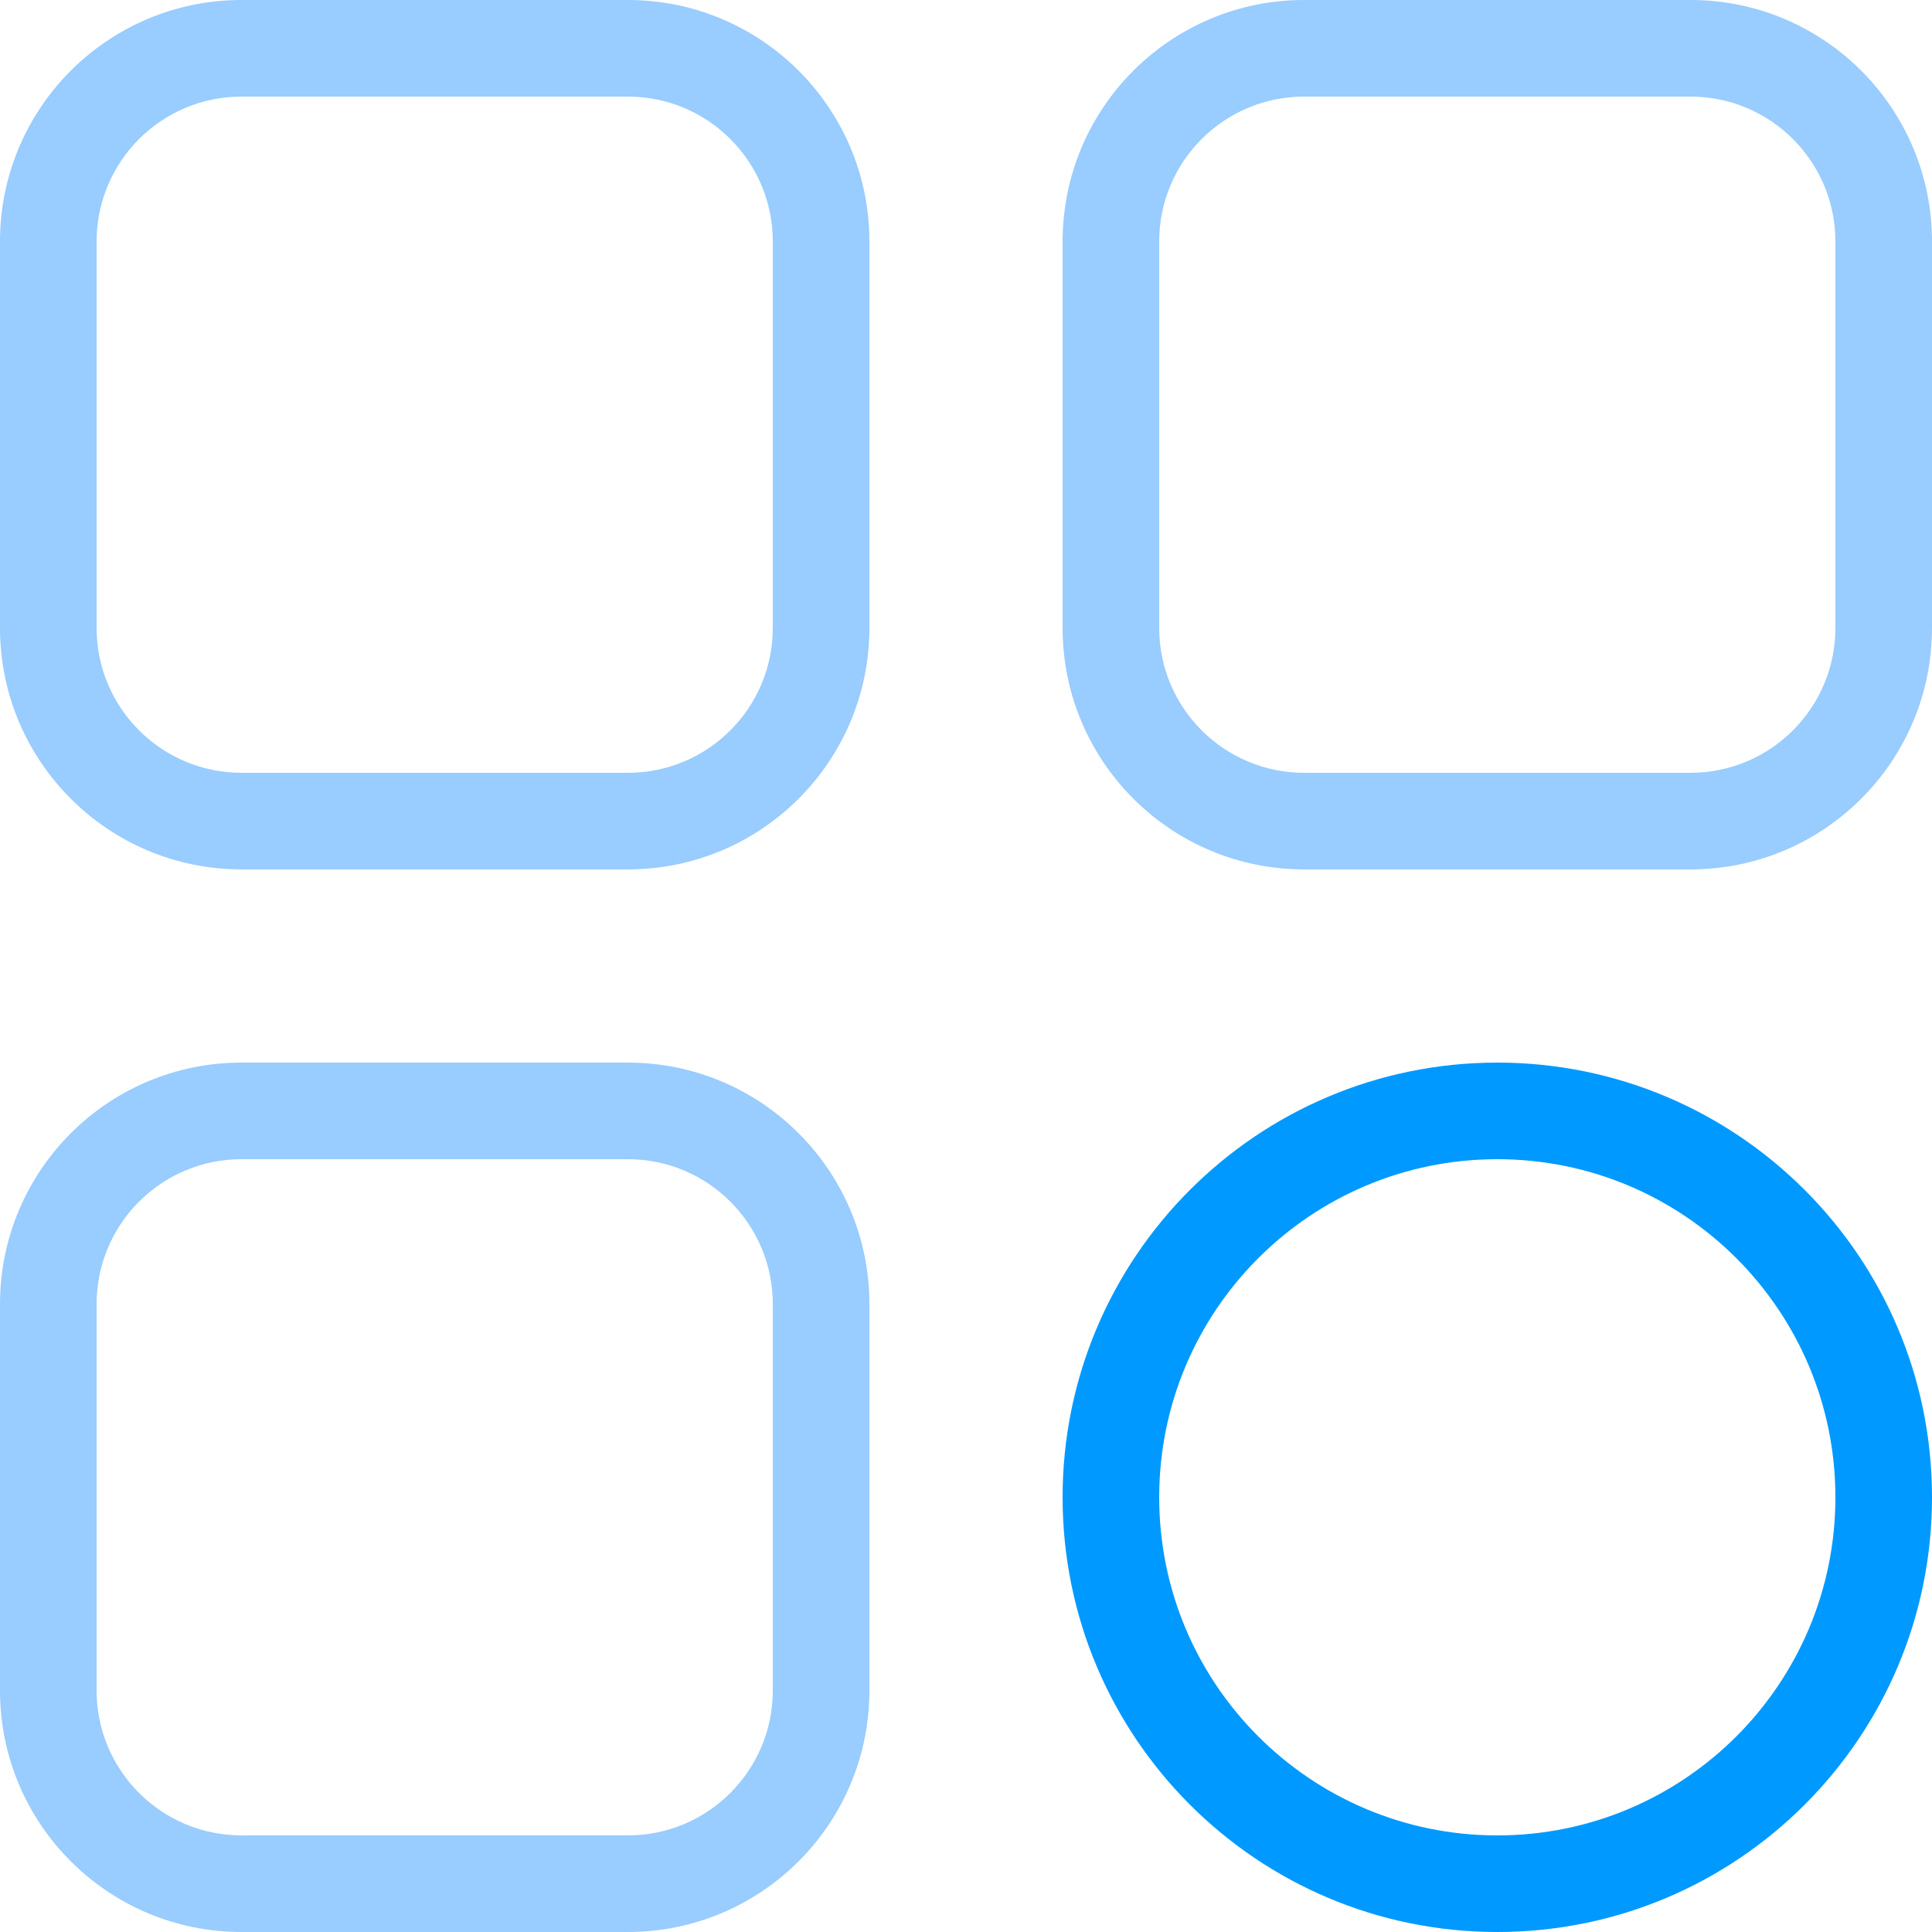
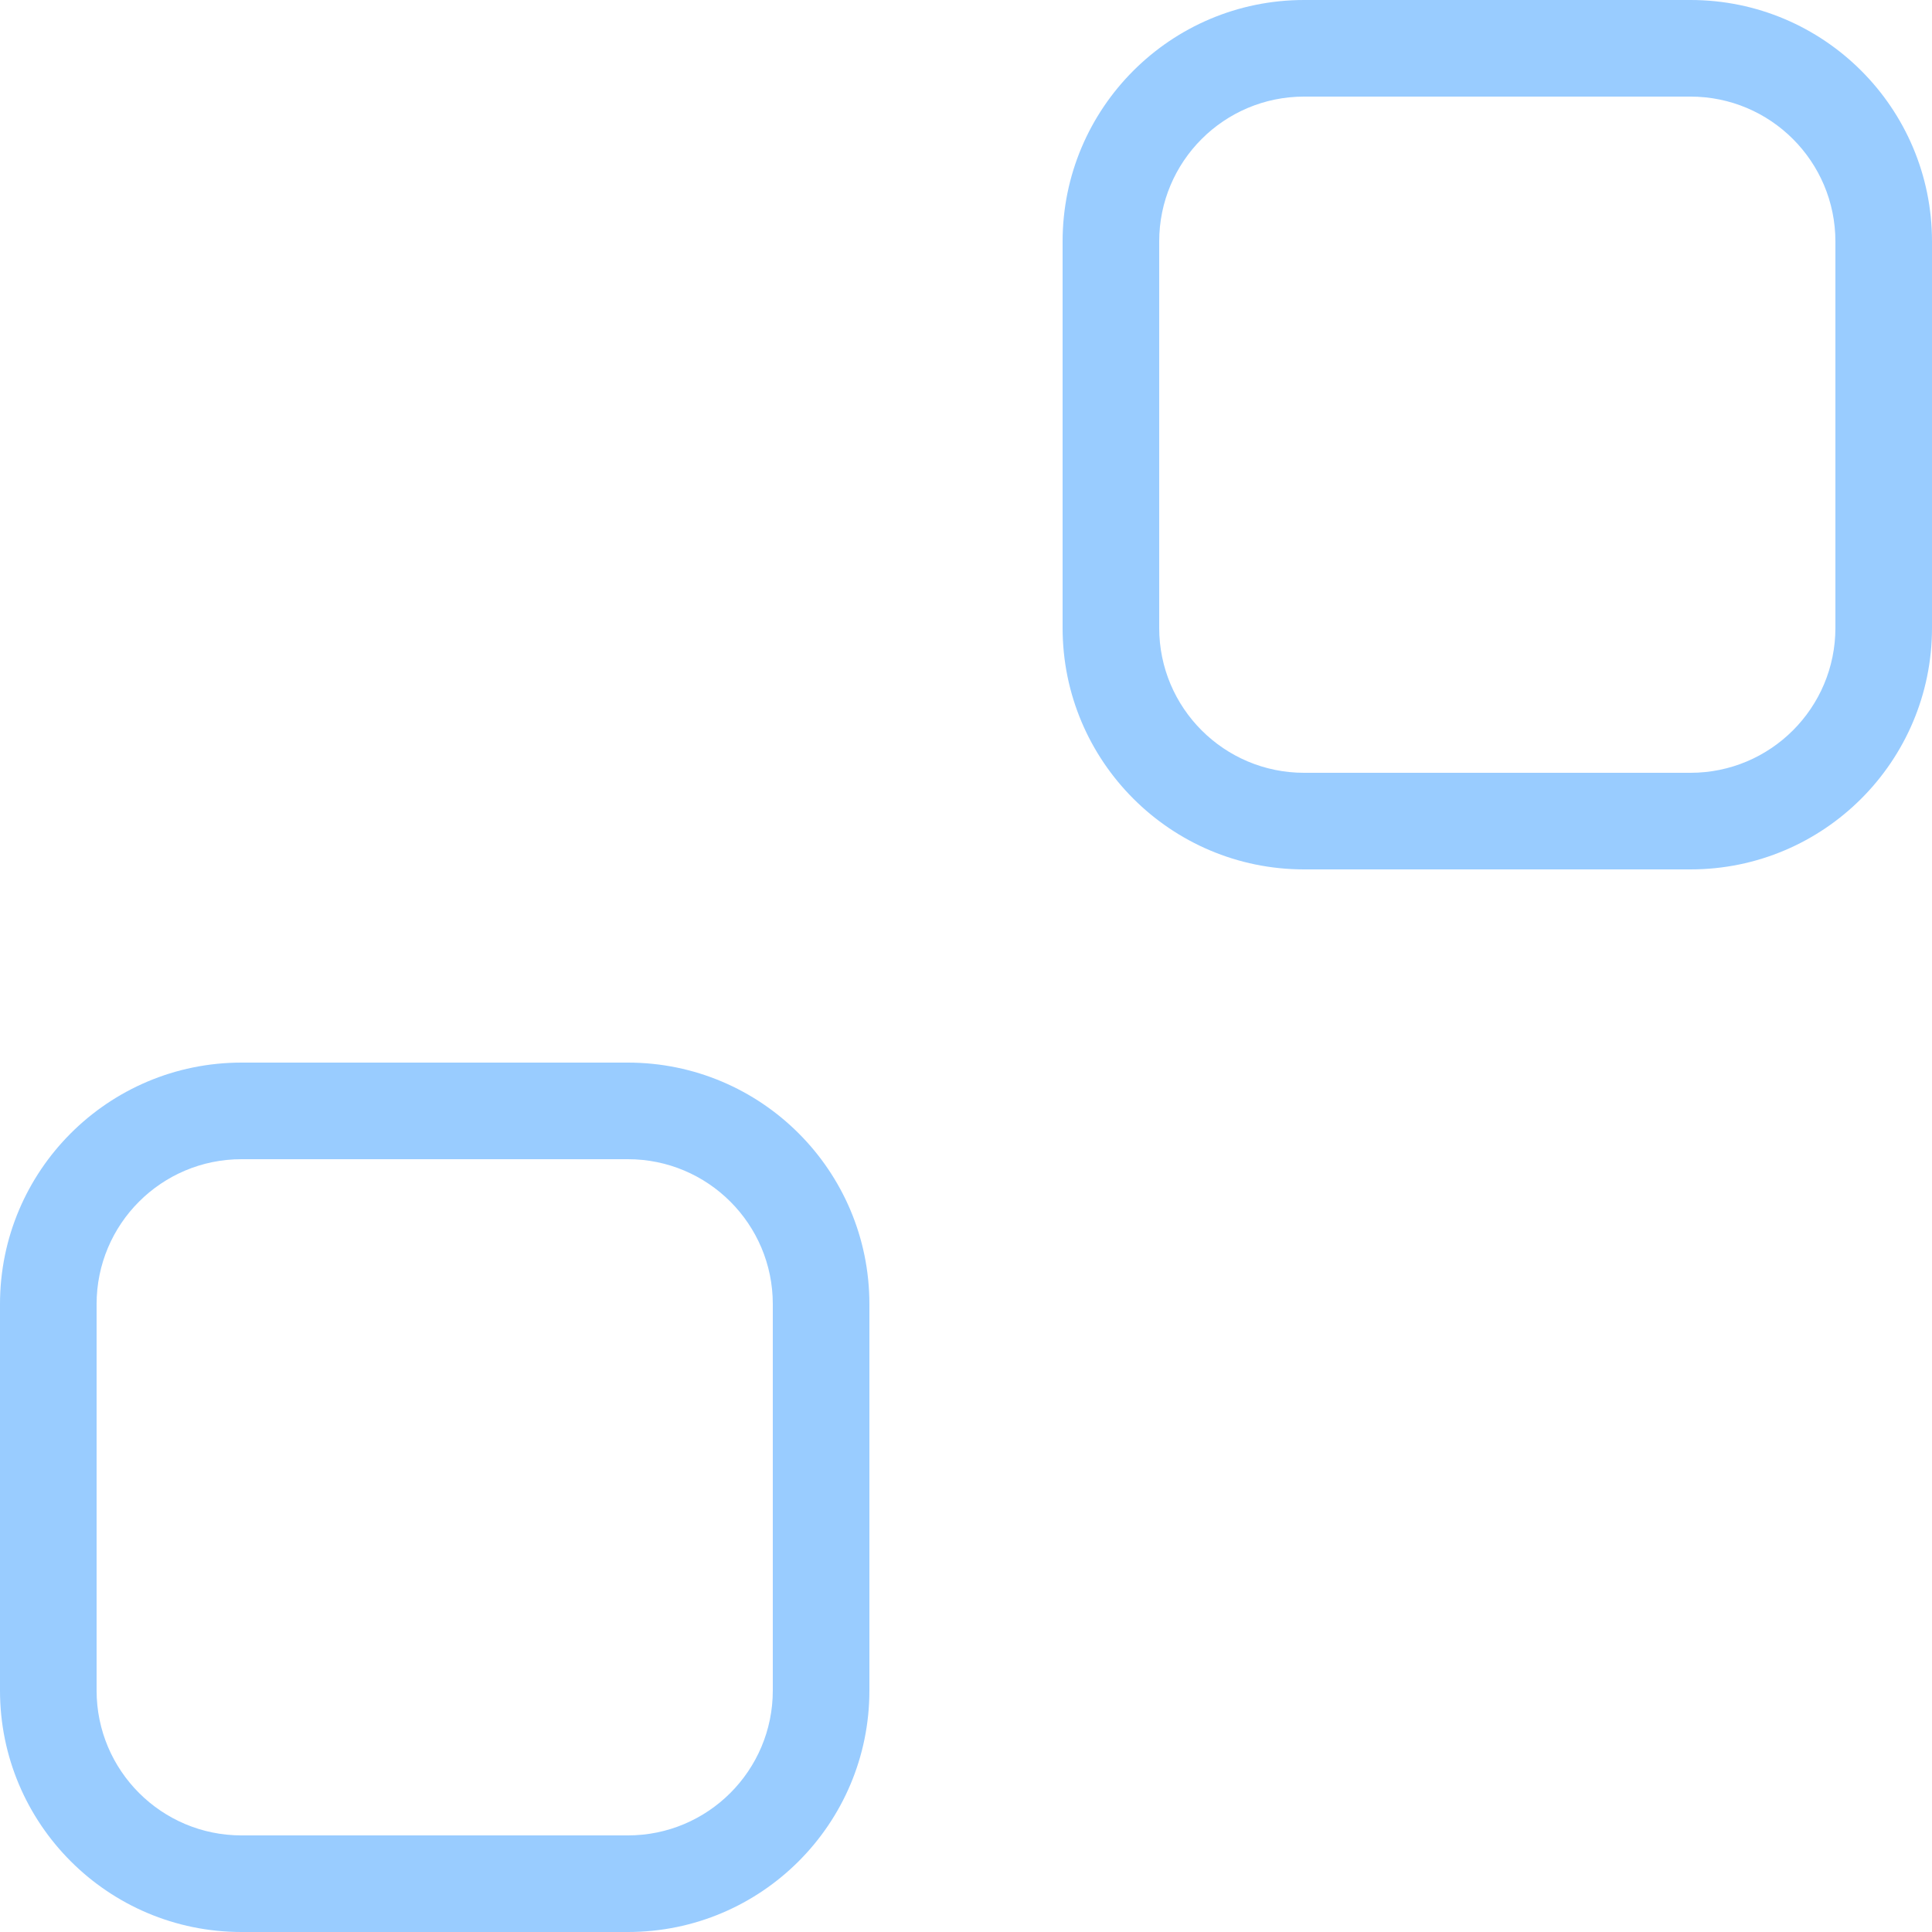
<svg xmlns="http://www.w3.org/2000/svg" width="200" height="200" viewBox="0 0 200 200" fill="none">
-   <path fill-rule="evenodd" clip-rule="evenodd" d="M65 10H25C16.716 10 10 16.716 10 25V65C10 73.284 16.716 80 25 80H65C73.284 80 80 73.284 80 65V25C80 16.716 73.284 10 65 10ZM25 0C11.193 0 0 11.193 0 25V65C0 78.807 11.193 90 25 90H65C78.807 90 90 78.807 90 65V25C90 11.193 78.807 0 65 0H25Z" fill="#99CCFF" />
  <path fill-rule="evenodd" clip-rule="evenodd" d="M65 120H25C16.716 120 10 126.716 10 135V175C10 183.284 16.716 190 25 190H65C73.284 190 80 183.284 80 175V135C80 126.716 73.284 120 65 120ZM25 110C11.193 110 0 121.193 0 135V175C0 188.807 11.193 200 25 200H65C78.807 200 90 188.807 90 175V135C90 121.193 78.807 110 65 110H25Z" fill="#99CCFF" />
-   <path fill-rule="evenodd" clip-rule="evenodd" d="M120 155C120 174.33 135.67 190 155 190C174.33 190 190 174.33 190 155C190 135.67 174.33 120 155 120C135.67 120 120 135.67 120 155ZM155 110C130.147 110 110 130.147 110 155C110 179.853 130.147 200 155 200C179.853 200 200 179.853 200 155C200 130.147 179.853 110 155 110Z" fill="#0099FF" />
  <path fill-rule="evenodd" clip-rule="evenodd" d="M175 10H135C126.716 10 120 16.716 120 25V65C120 73.284 126.716 80 135 80H175C183.284 80 190 73.284 190 65V25C190 16.716 183.284 10 175 10ZM135 0C121.193 0 110 11.193 110 25V65C110 78.807 121.193 90 135 90H175C188.807 90 200 78.807 200 65V25C200 11.193 188.807 0 175 0H135Z" fill="#99CCFF" />
</svg>